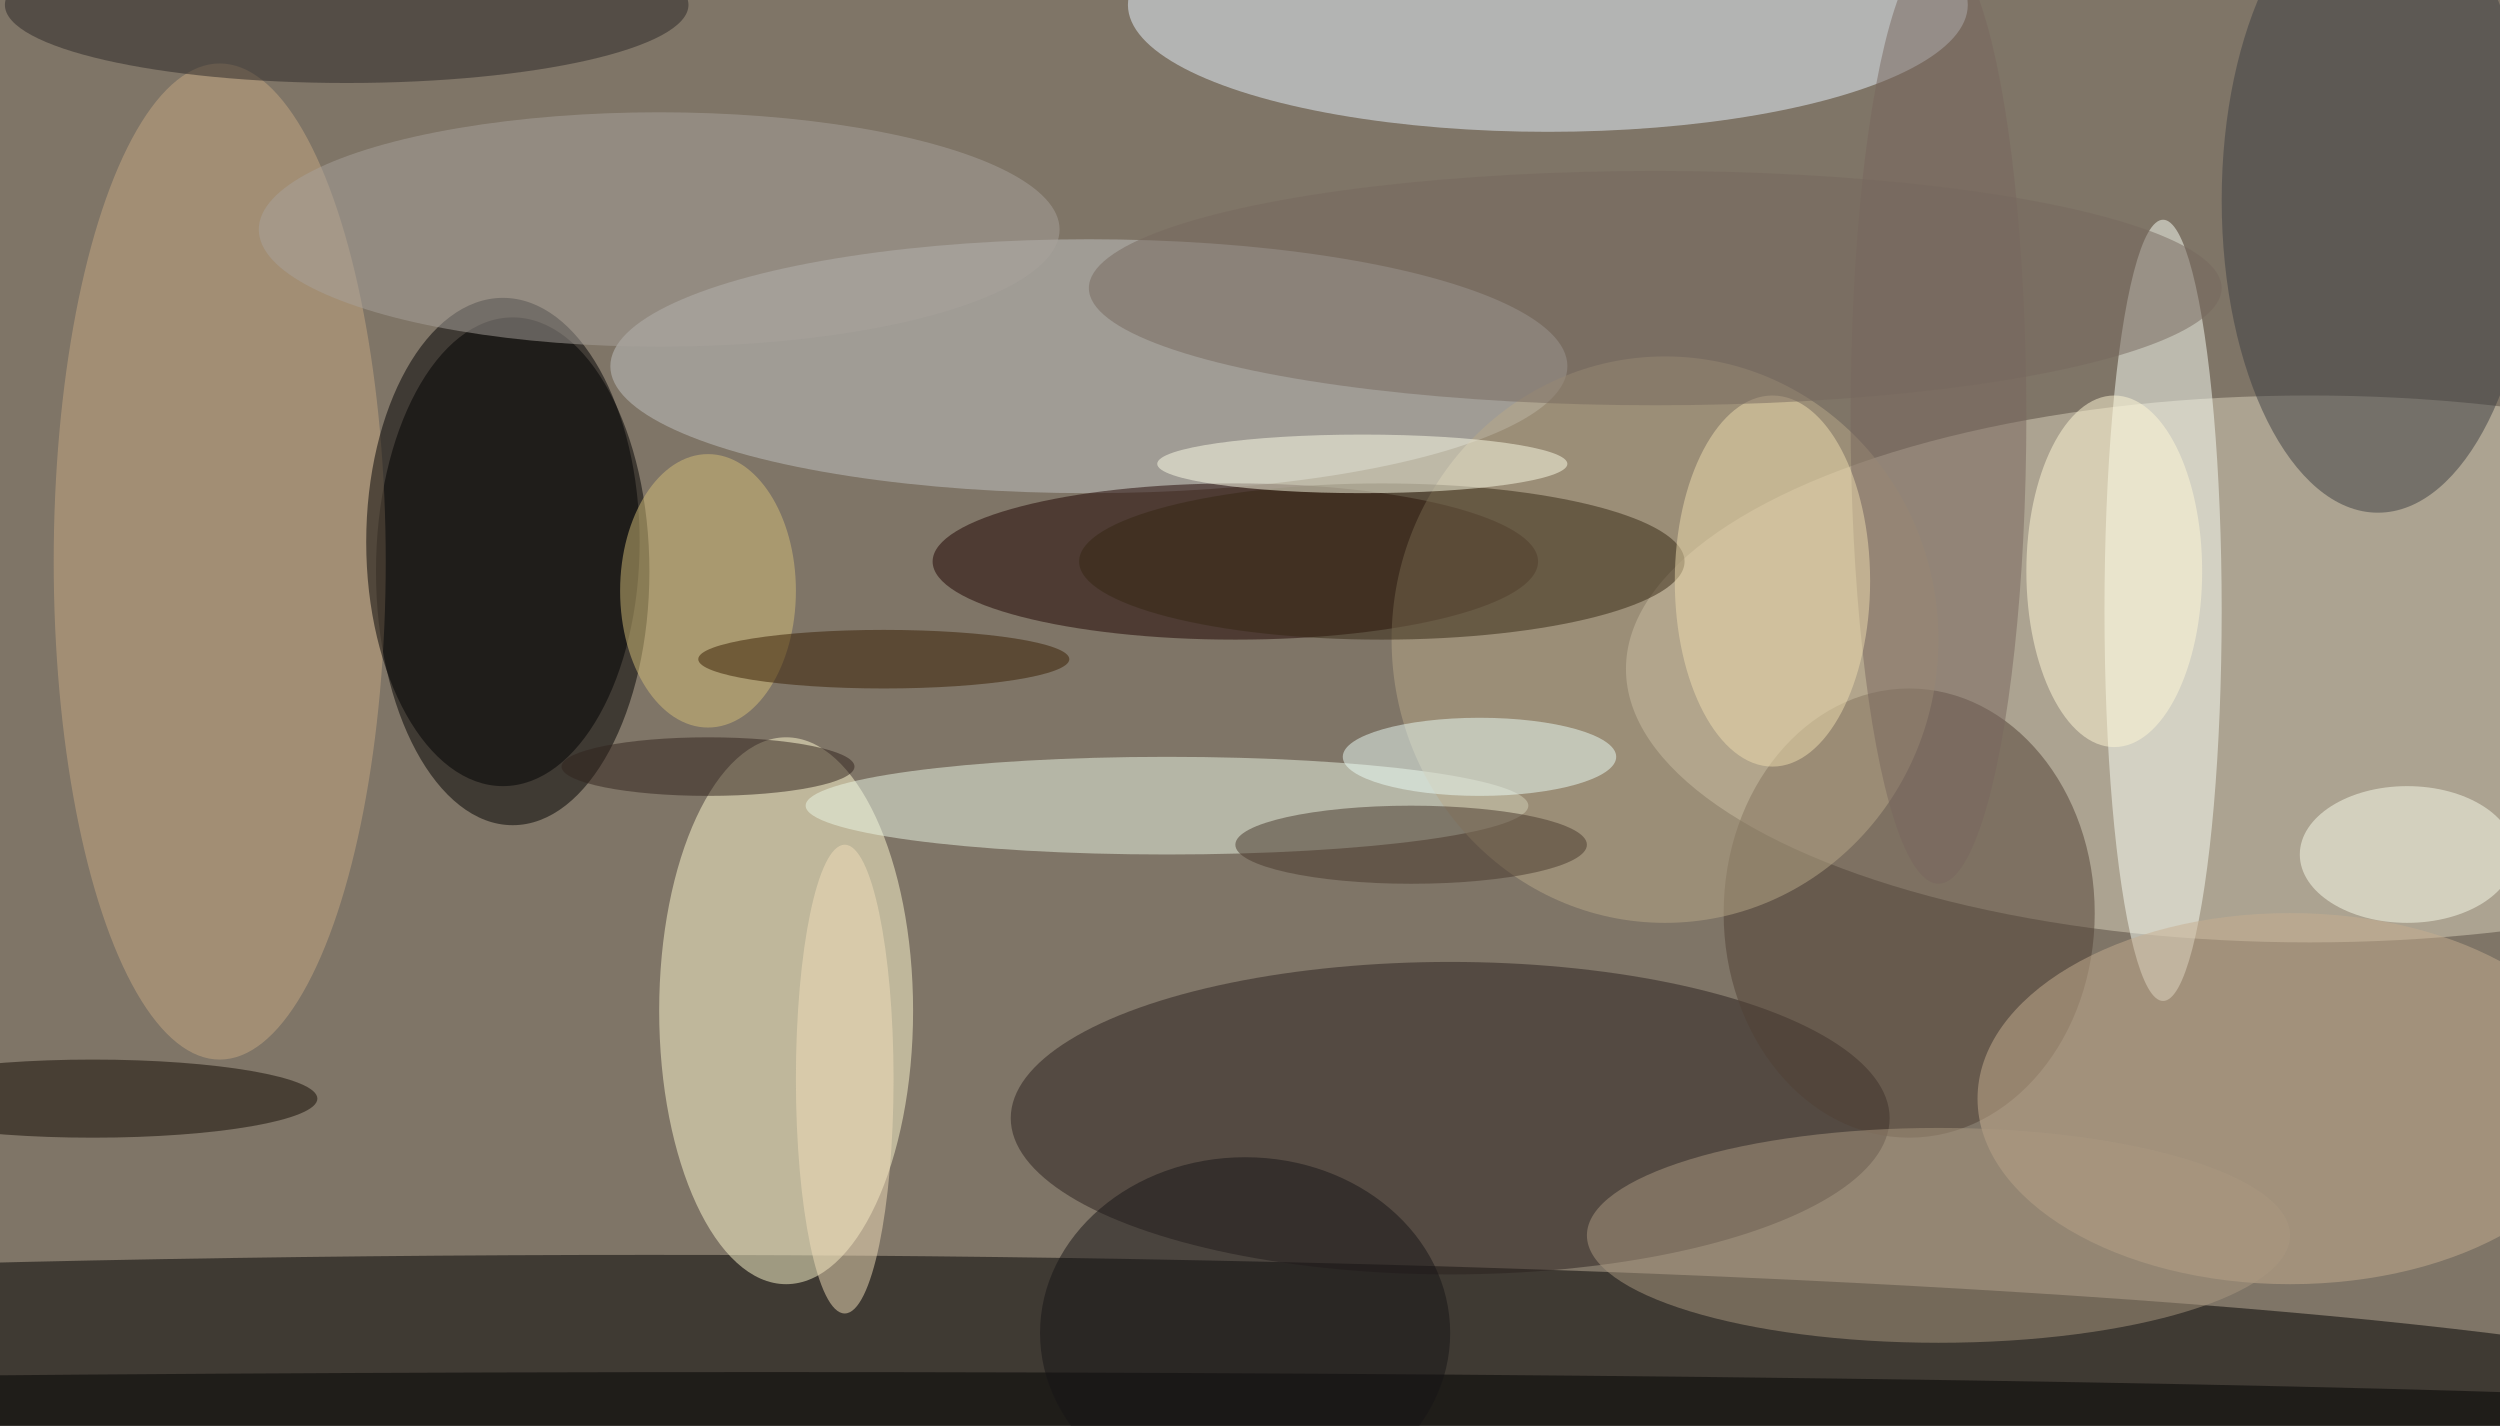
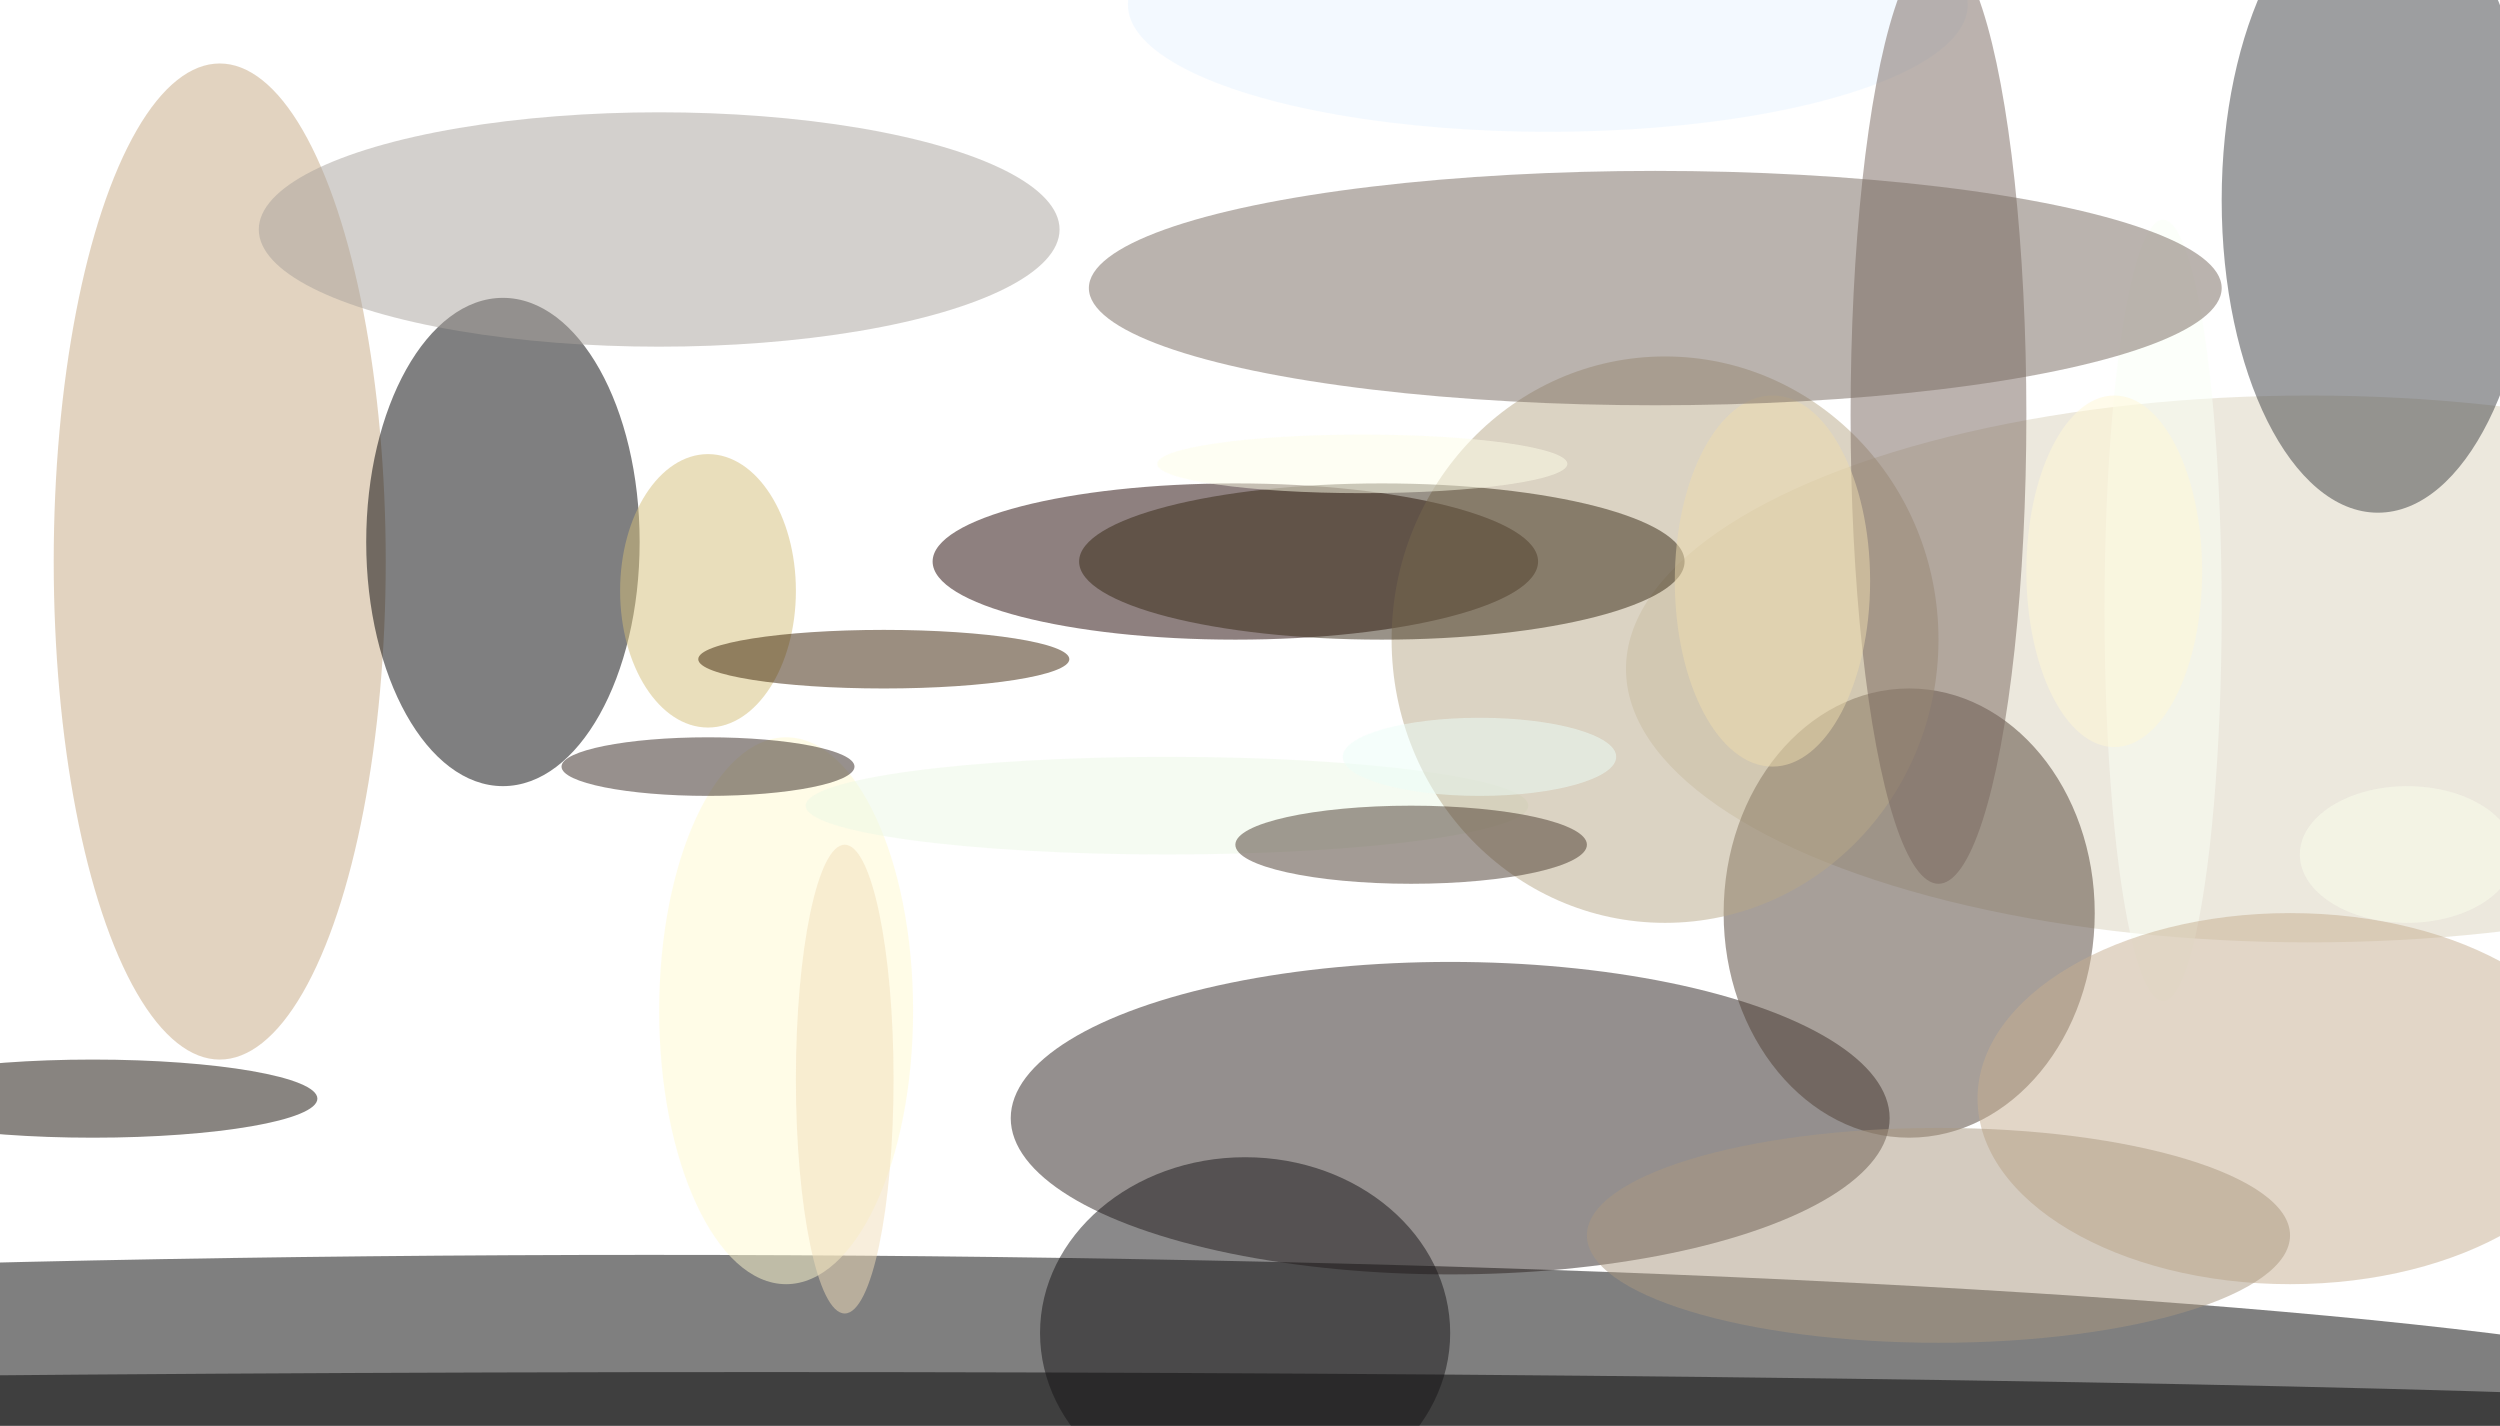
<svg xmlns="http://www.w3.org/2000/svg" width="1024" height="584">
-   <path fill="#7f7567" d="M0 0h1024v584H0z" />
+   <path fill="#7f7567" d="M0 0h1024H0z" />
  <g fill-opacity=".502" transform="matrix(4 0 0 4 2 2)">
    <ellipse cx="66" cy="145" rx="222" ry="17" />
    <ellipse cx="236" cy="68" fill="#d9d2bb" rx="70" ry="28" />
-     <ellipse cx="52" cy="58" rx="14" ry="26" />
    <ellipse cx="80" cy="103" fill="#fffad0" rx="13" ry="28" />
    <ellipse cx="158" fill="#e7f4ff" rx="43" ry="13" />
    <ellipse cx="148" cy="114" fill="#2a211e" rx="45" ry="16" />
-     <ellipse cx="111" cy="37" fill="#c1c3c4" rx="49" ry="13" />
    <ellipse cx="126" cy="57" fill="#1f0300" rx="31" ry="8" />
    <ellipse cx="119" cy="82" fill="#ebf7e5" rx="37" ry="5" />
    <ellipse cx="22" cy="57" fill="#c6a782" rx="17" ry="51" />
    <ellipse cx="221" cy="62" fill="#fafff6" rx="6" ry="40" />
    <ellipse cx="195" cy="93" fill="#504034" rx="19" ry="23" />
    <ellipse cx="234" cy="112" fill="#c5ad8f" rx="32" ry="19" />
    <ellipse cx="243" cy="20" fill="#3d3f43" rx="16" ry="32" />
    <ellipse cx="170" cy="65" fill="#b8a787" rx="28" ry="29" />
    <ellipse cx="51" cy="55" fill="#000002" rx="14" ry="25" />
    <ellipse cx="198" cy="126" fill="#a99780" rx="36" ry="11" />
    <ellipse cx="78" cy="145" rx="220" ry="5" />
    <ellipse cx="67" cy="23" fill="#a8a29b" rx="41" ry="12" />
-     <ellipse cx="35" fill="#2b2627" rx="35" ry="8" />
    <ellipse cx="141" cy="57" fill="#352612" rx="31" ry="8" />
    <ellipse cx="198" cy="42" fill="#78675f" rx="9" ry="48" />
    <ellipse cx="9" cy="112" fill="#120a03" rx="23" ry="4" />
    <ellipse cx="139" cy="47" fill="#fcfde8" rx="21" ry="3" />
    <ellipse cx="72" cy="60" fill="#d4be78" rx="9" ry="14" />
    <ellipse cx="144" cy="86" fill="#48382c" rx="18" ry="4" />
    <ellipse cx="151" cy="77" fill="#ecfcf8" rx="14" ry="4" />
    <ellipse cx="127" cy="136" fill="#171416" rx="21" ry="18" />
    <ellipse cx="181" cy="59" fill="#eedbae" rx="10" ry="19" />
    <ellipse cx="216" cy="58" fill="#fff7d6" rx="9" ry="18" />
    <ellipse cx="246" cy="87" fill="#fafdec" rx="11" ry="7" />
    <ellipse cx="169" cy="29" fill="#76685e" rx="58" ry="12" />
    <ellipse cx="72" cy="78" fill="#30221d" rx="15" ry="3" />
    <ellipse cx="90" cy="67" fill="#391f02" rx="19" ry="3" />
    <ellipse cx="86" cy="110" fill="#f1ddb9" rx="5" ry="24" />
  </g>
</svg>